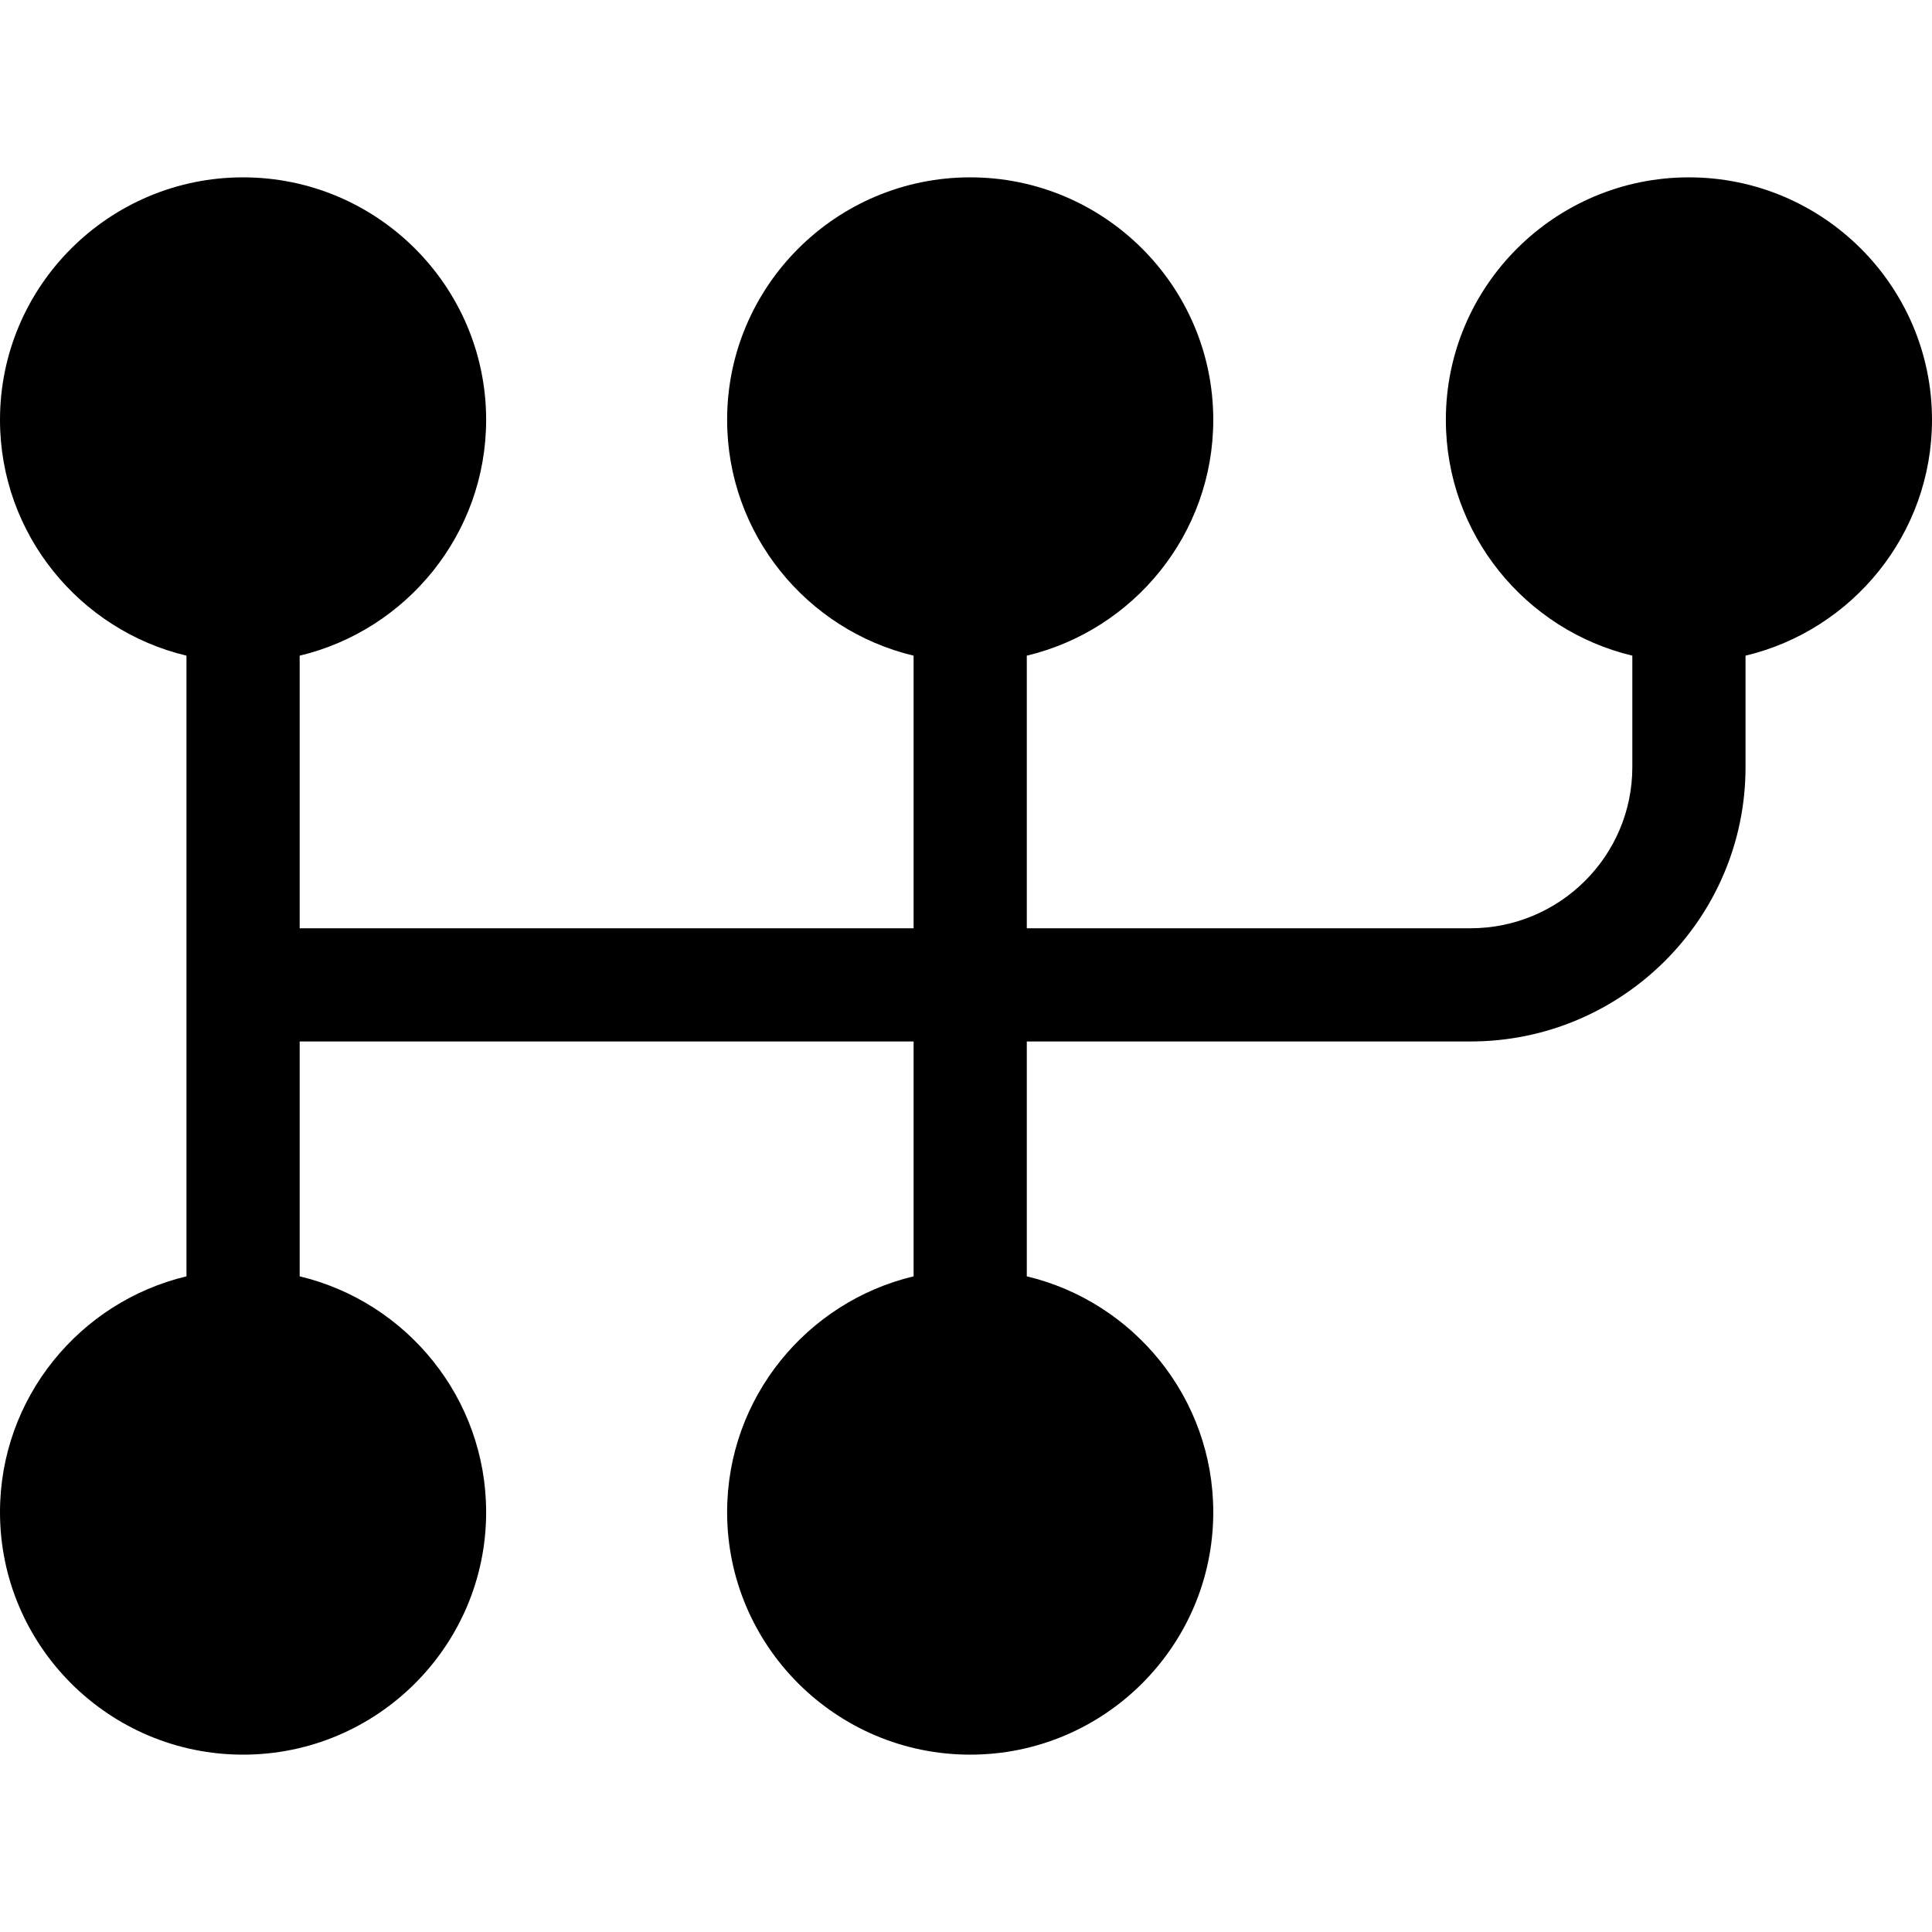
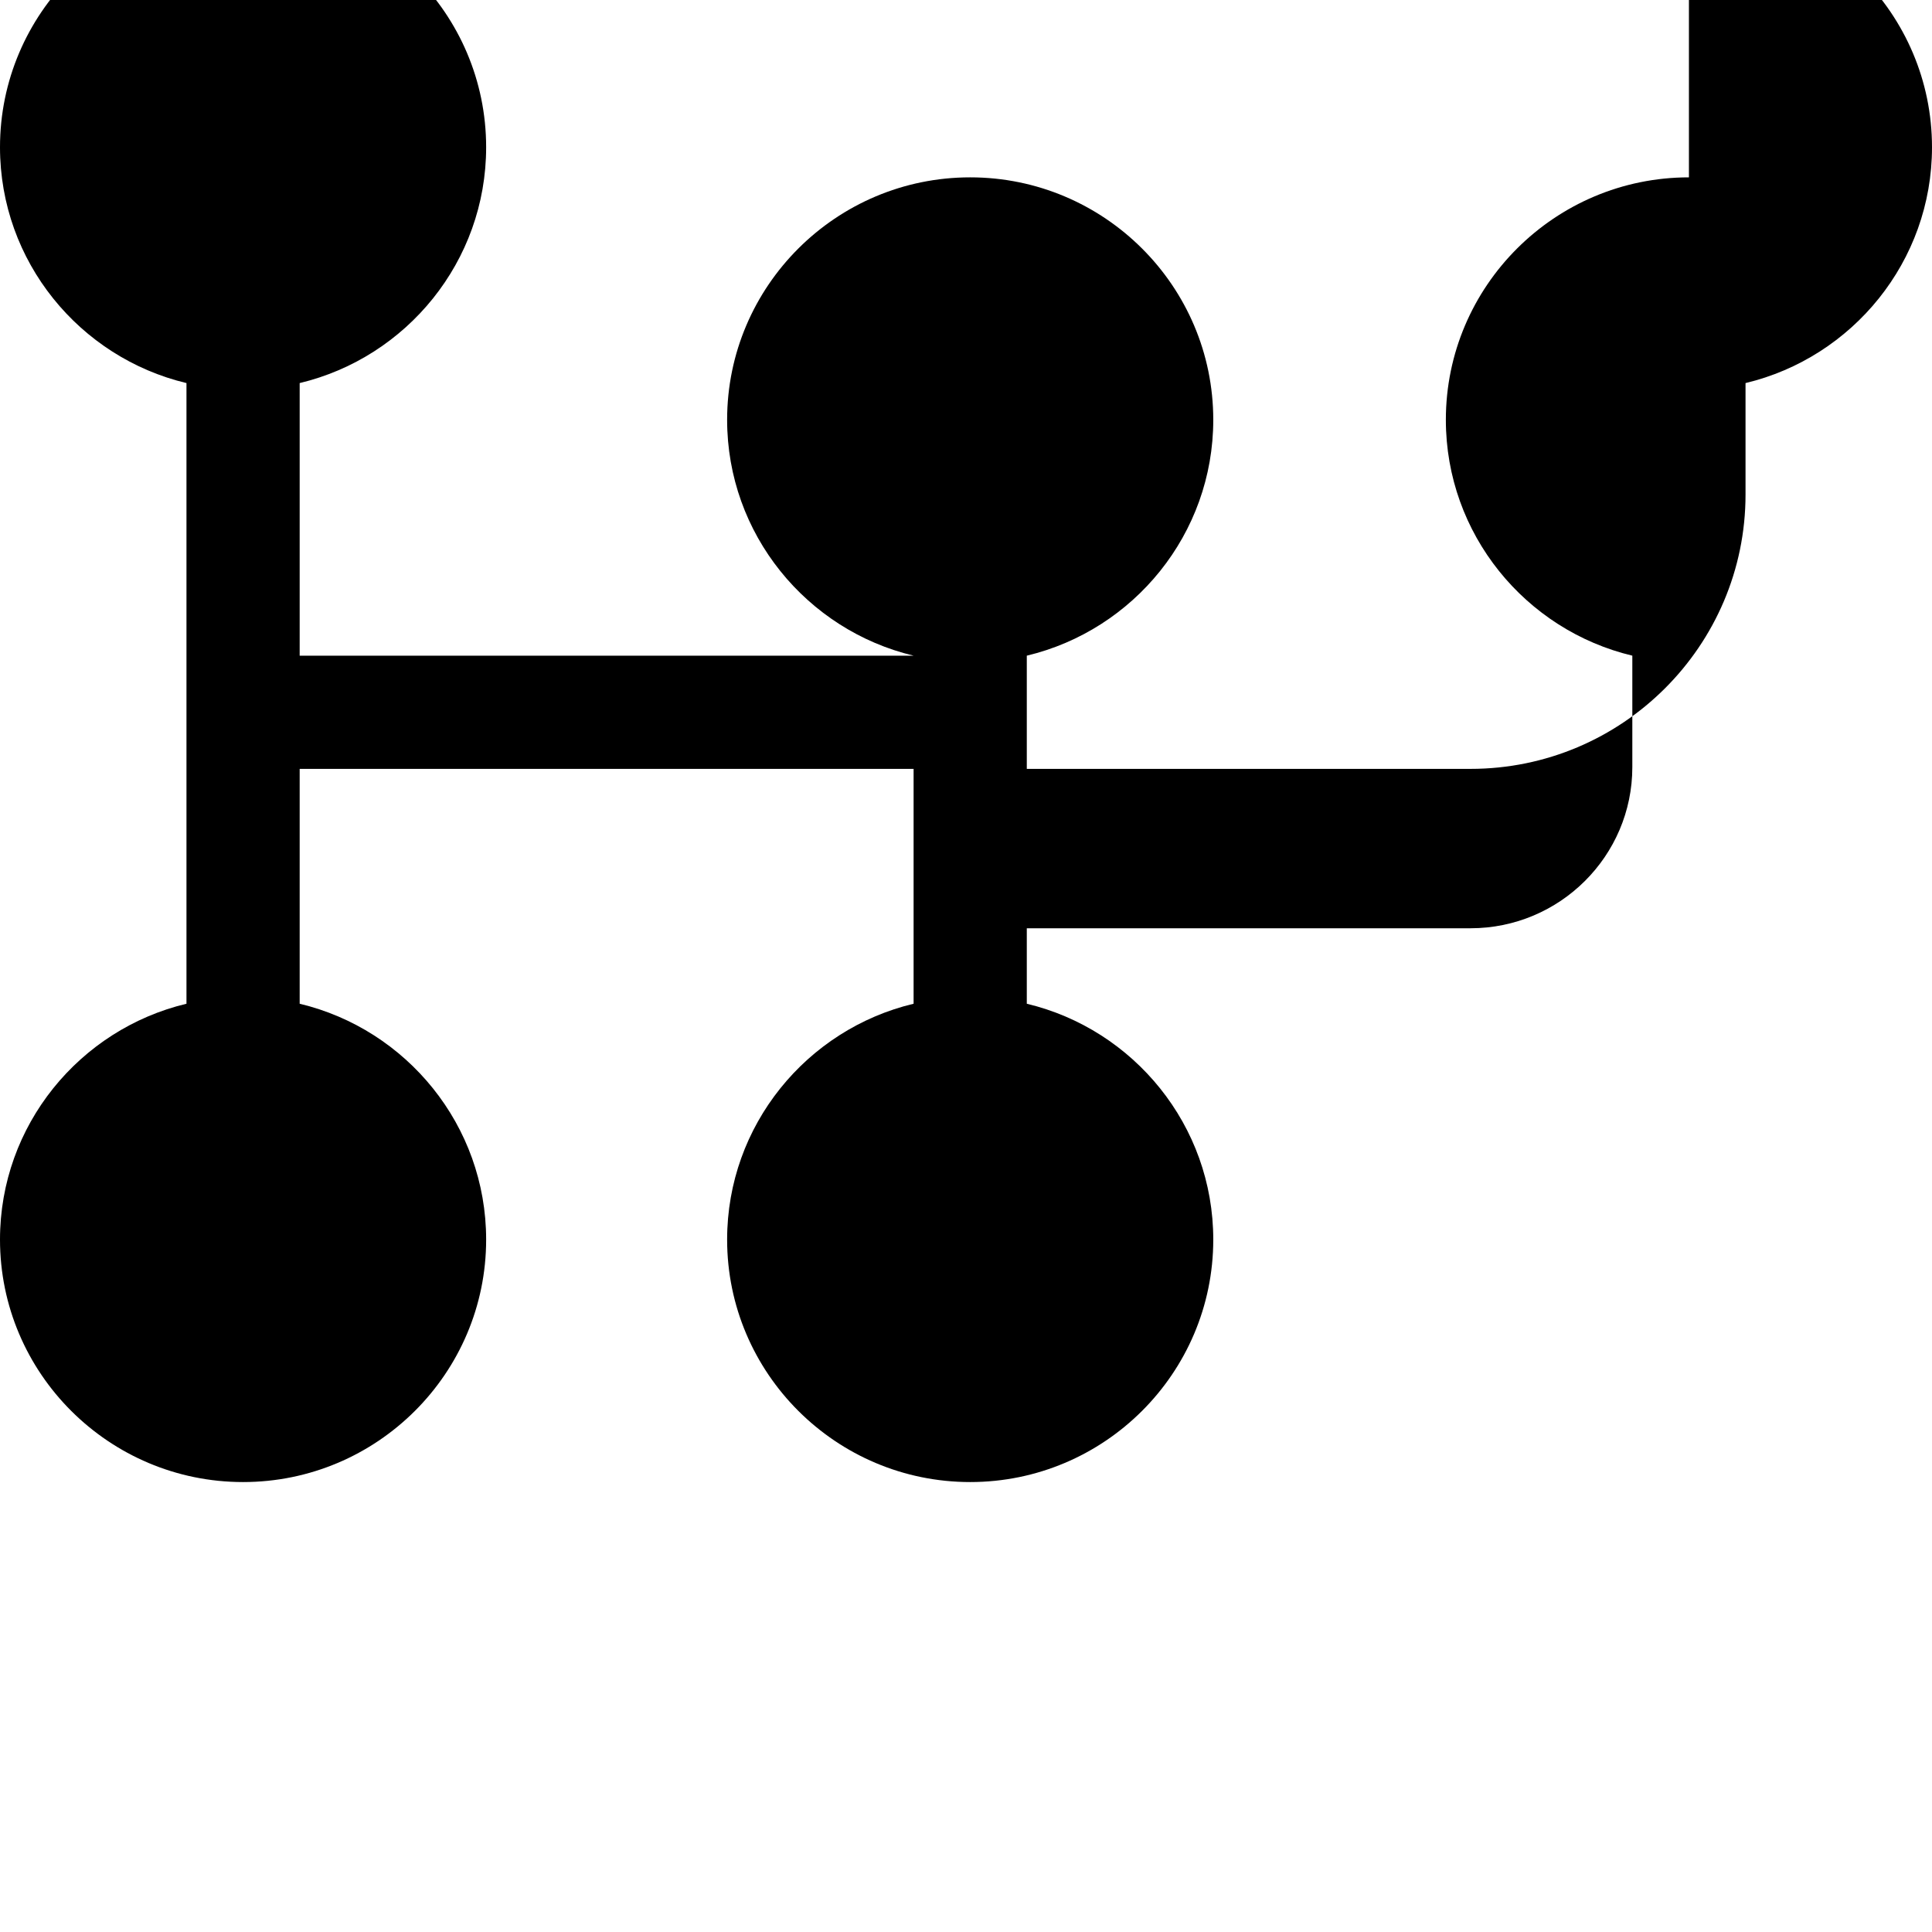
<svg xmlns="http://www.w3.org/2000/svg" id="Capa_1" enable-background="new 0 0 512 512" height="512" viewBox="0 0 512 512" width="512">
-   <path d="m447.583 47c-35.52 0-64.417 28.826-64.417 64.259 0 30.283 21.108 55.74 49.417 62.5v29.543c0 23.544-19.238 42.698-42.884 42.698h-117.587v-72.241c28.31-6.76 49.417-32.217 49.417-62.5 0-35.433-28.897-64.259-64.417-64.259s-64.417 28.826-64.417 64.259c0 30.282 21.108 55.739 49.417 62.5v72.241h-162.695v-72.241c28.31-6.76 49.417-32.217 49.417-62.5 0-35.433-28.897-64.259-64.417-64.259s-64.417 28.826-64.417 64.259c0 30.282 21.108 55.739 49.417 62.5v164.483c-28.309 6.76-49.417 32.217-49.417 62.499 0 35.433 28.897 64.259 64.417 64.259s64.417-28.826 64.417-64.259c0-30.283-21.108-55.74-49.417-62.5v-62.241h162.695v62.241c-28.309 6.76-49.417 32.217-49.417 62.5 0 35.433 28.897 64.259 64.417 64.259s64.417-28.826 64.417-64.259c0-30.283-21.108-55.74-49.417-62.5v-62.241h117.587c40.188 0 72.884-32.612 72.884-72.698v-29.543c28.309-6.76 49.417-32.217 49.417-62.5 0-35.433-28.897-64.259-64.417-64.259z" />
+   <path d="m447.583 47c-35.52 0-64.417 28.826-64.417 64.259 0 30.283 21.108 55.74 49.417 62.5v29.543c0 23.544-19.238 42.698-42.884 42.698h-117.587v-72.241c28.31-6.76 49.417-32.217 49.417-62.5 0-35.433-28.897-64.259-64.417-64.259s-64.417 28.826-64.417 64.259c0 30.282 21.108 55.739 49.417 62.5h-162.695v-72.241c28.31-6.76 49.417-32.217 49.417-62.5 0-35.433-28.897-64.259-64.417-64.259s-64.417 28.826-64.417 64.259c0 30.282 21.108 55.739 49.417 62.5v164.483c-28.309 6.76-49.417 32.217-49.417 62.499 0 35.433 28.897 64.259 64.417 64.259s64.417-28.826 64.417-64.259c0-30.283-21.108-55.74-49.417-62.5v-62.241h162.695v62.241c-28.309 6.76-49.417 32.217-49.417 62.5 0 35.433 28.897 64.259 64.417 64.259s64.417-28.826 64.417-64.259c0-30.283-21.108-55.74-49.417-62.5v-62.241h117.587c40.188 0 72.884-32.612 72.884-72.698v-29.543c28.309-6.76 49.417-32.217 49.417-62.5 0-35.433-28.897-64.259-64.417-64.259z" />
</svg>